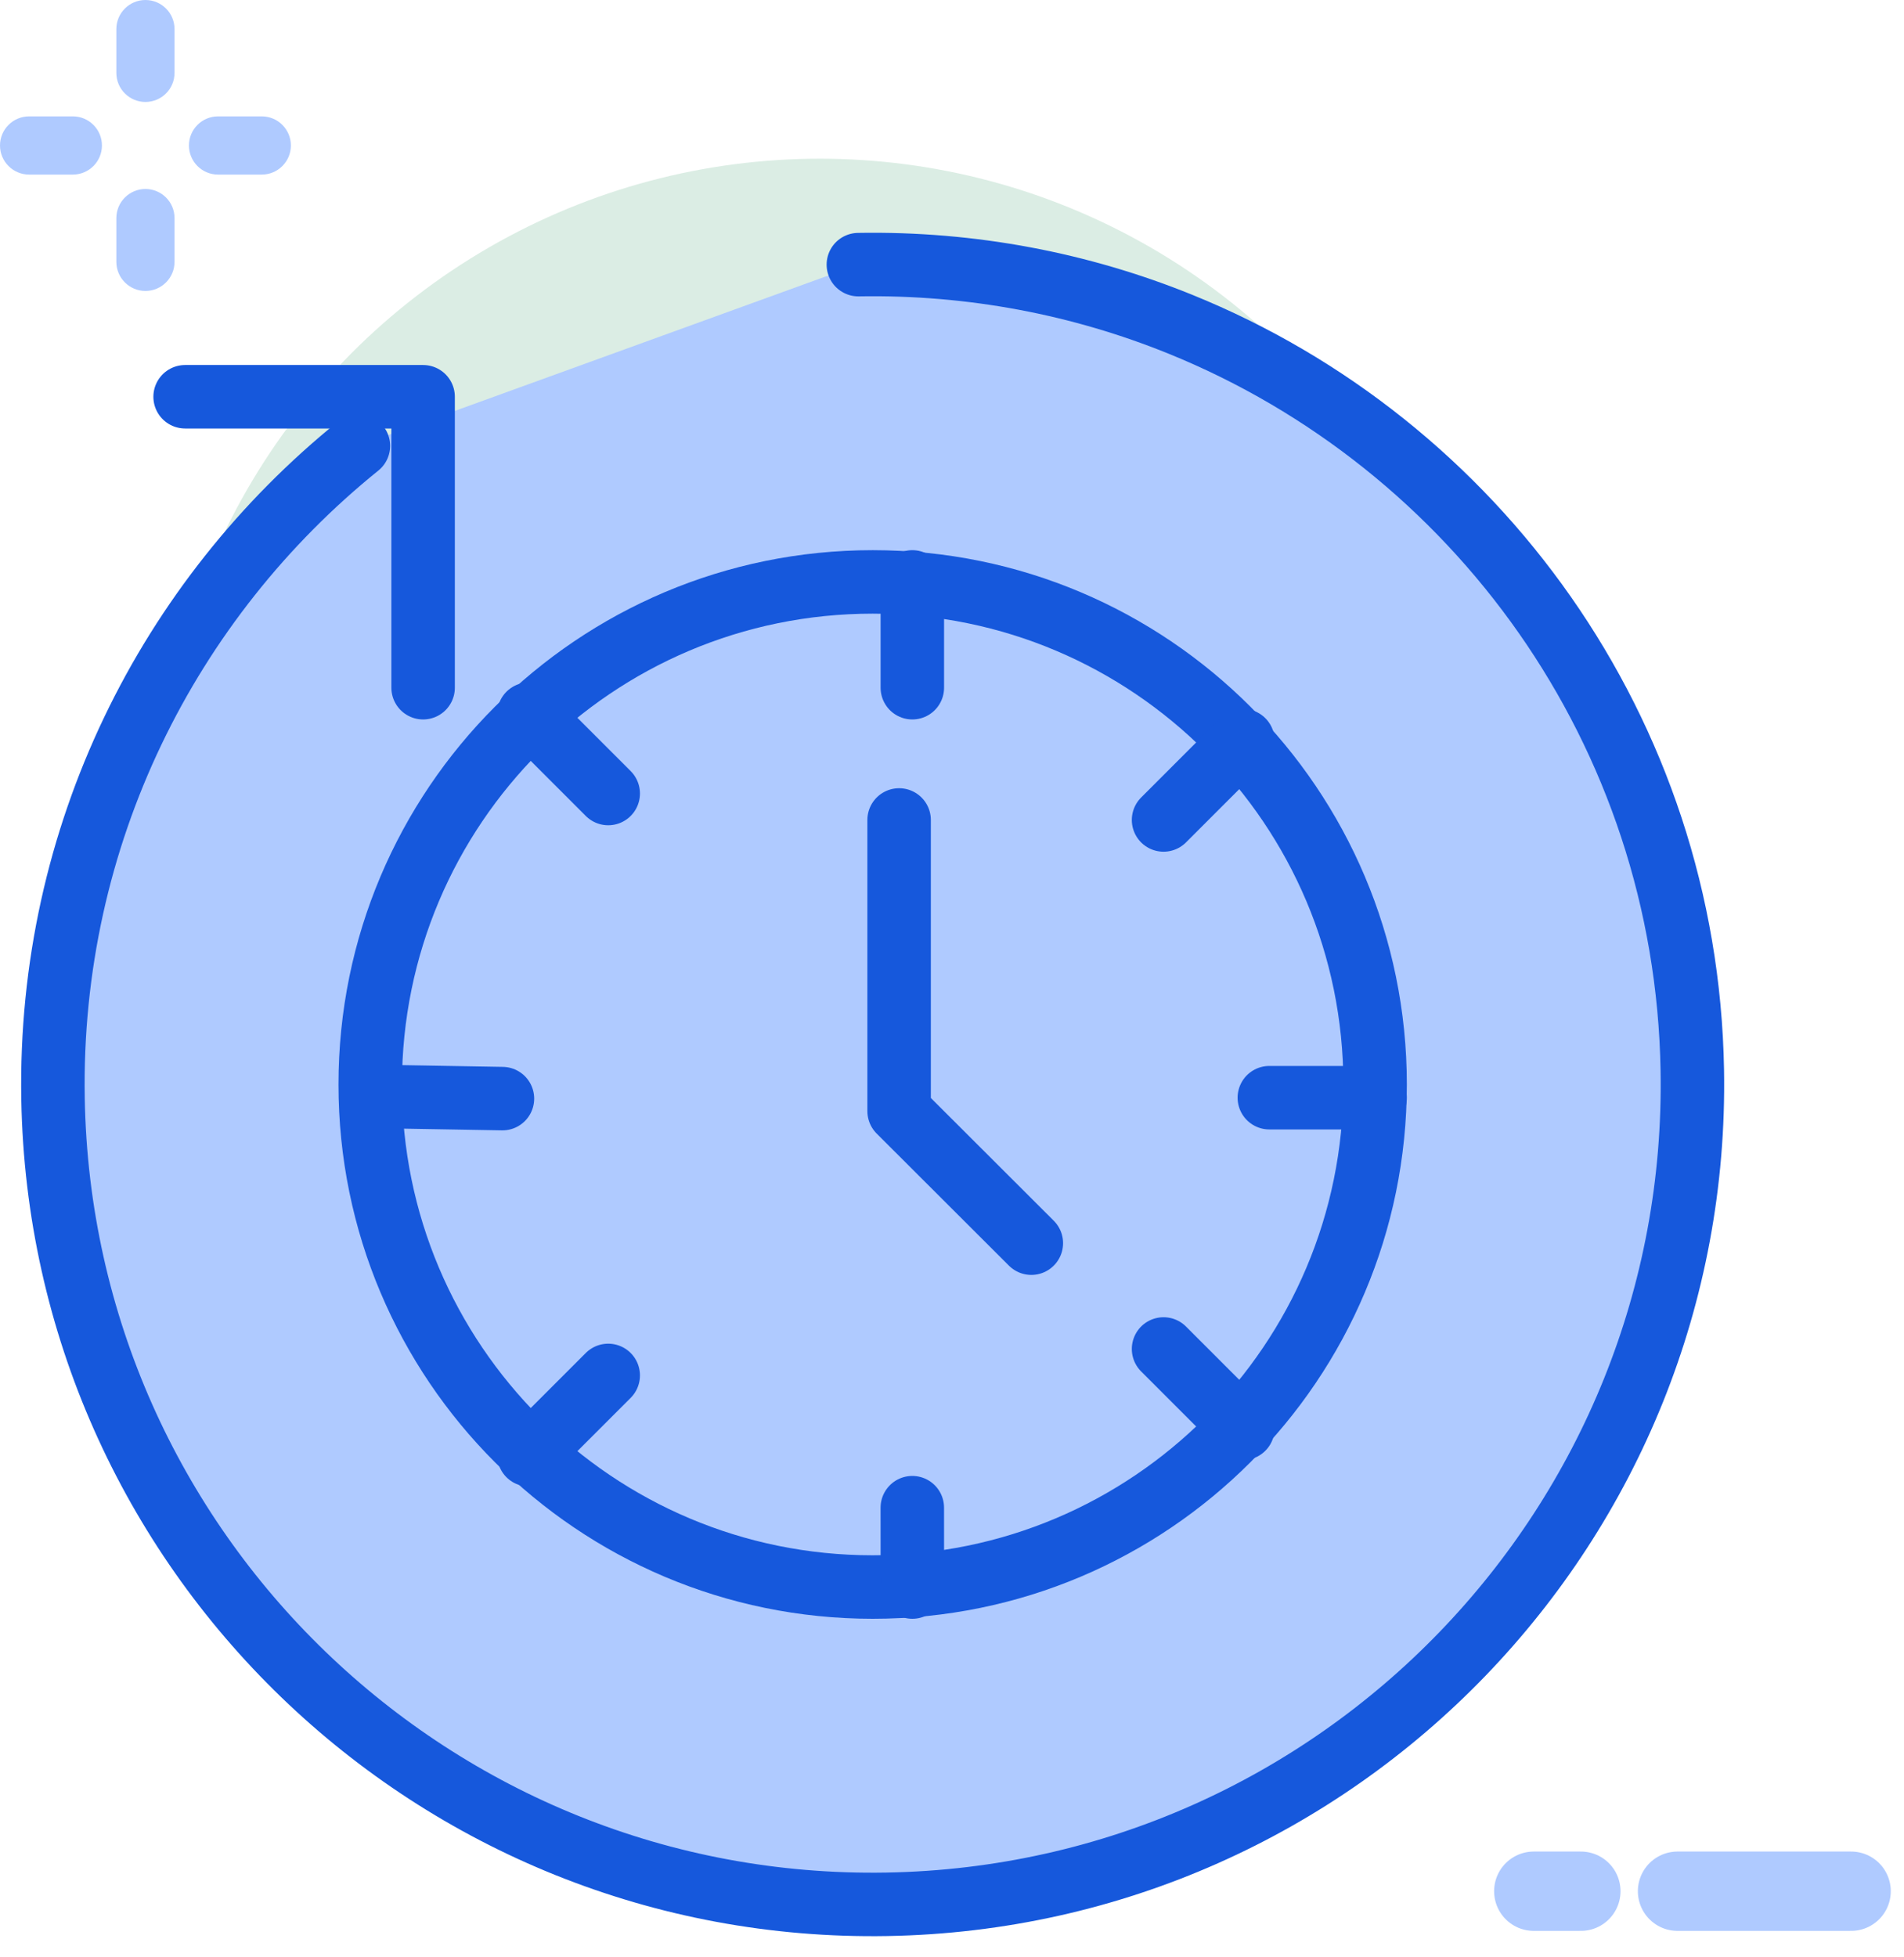
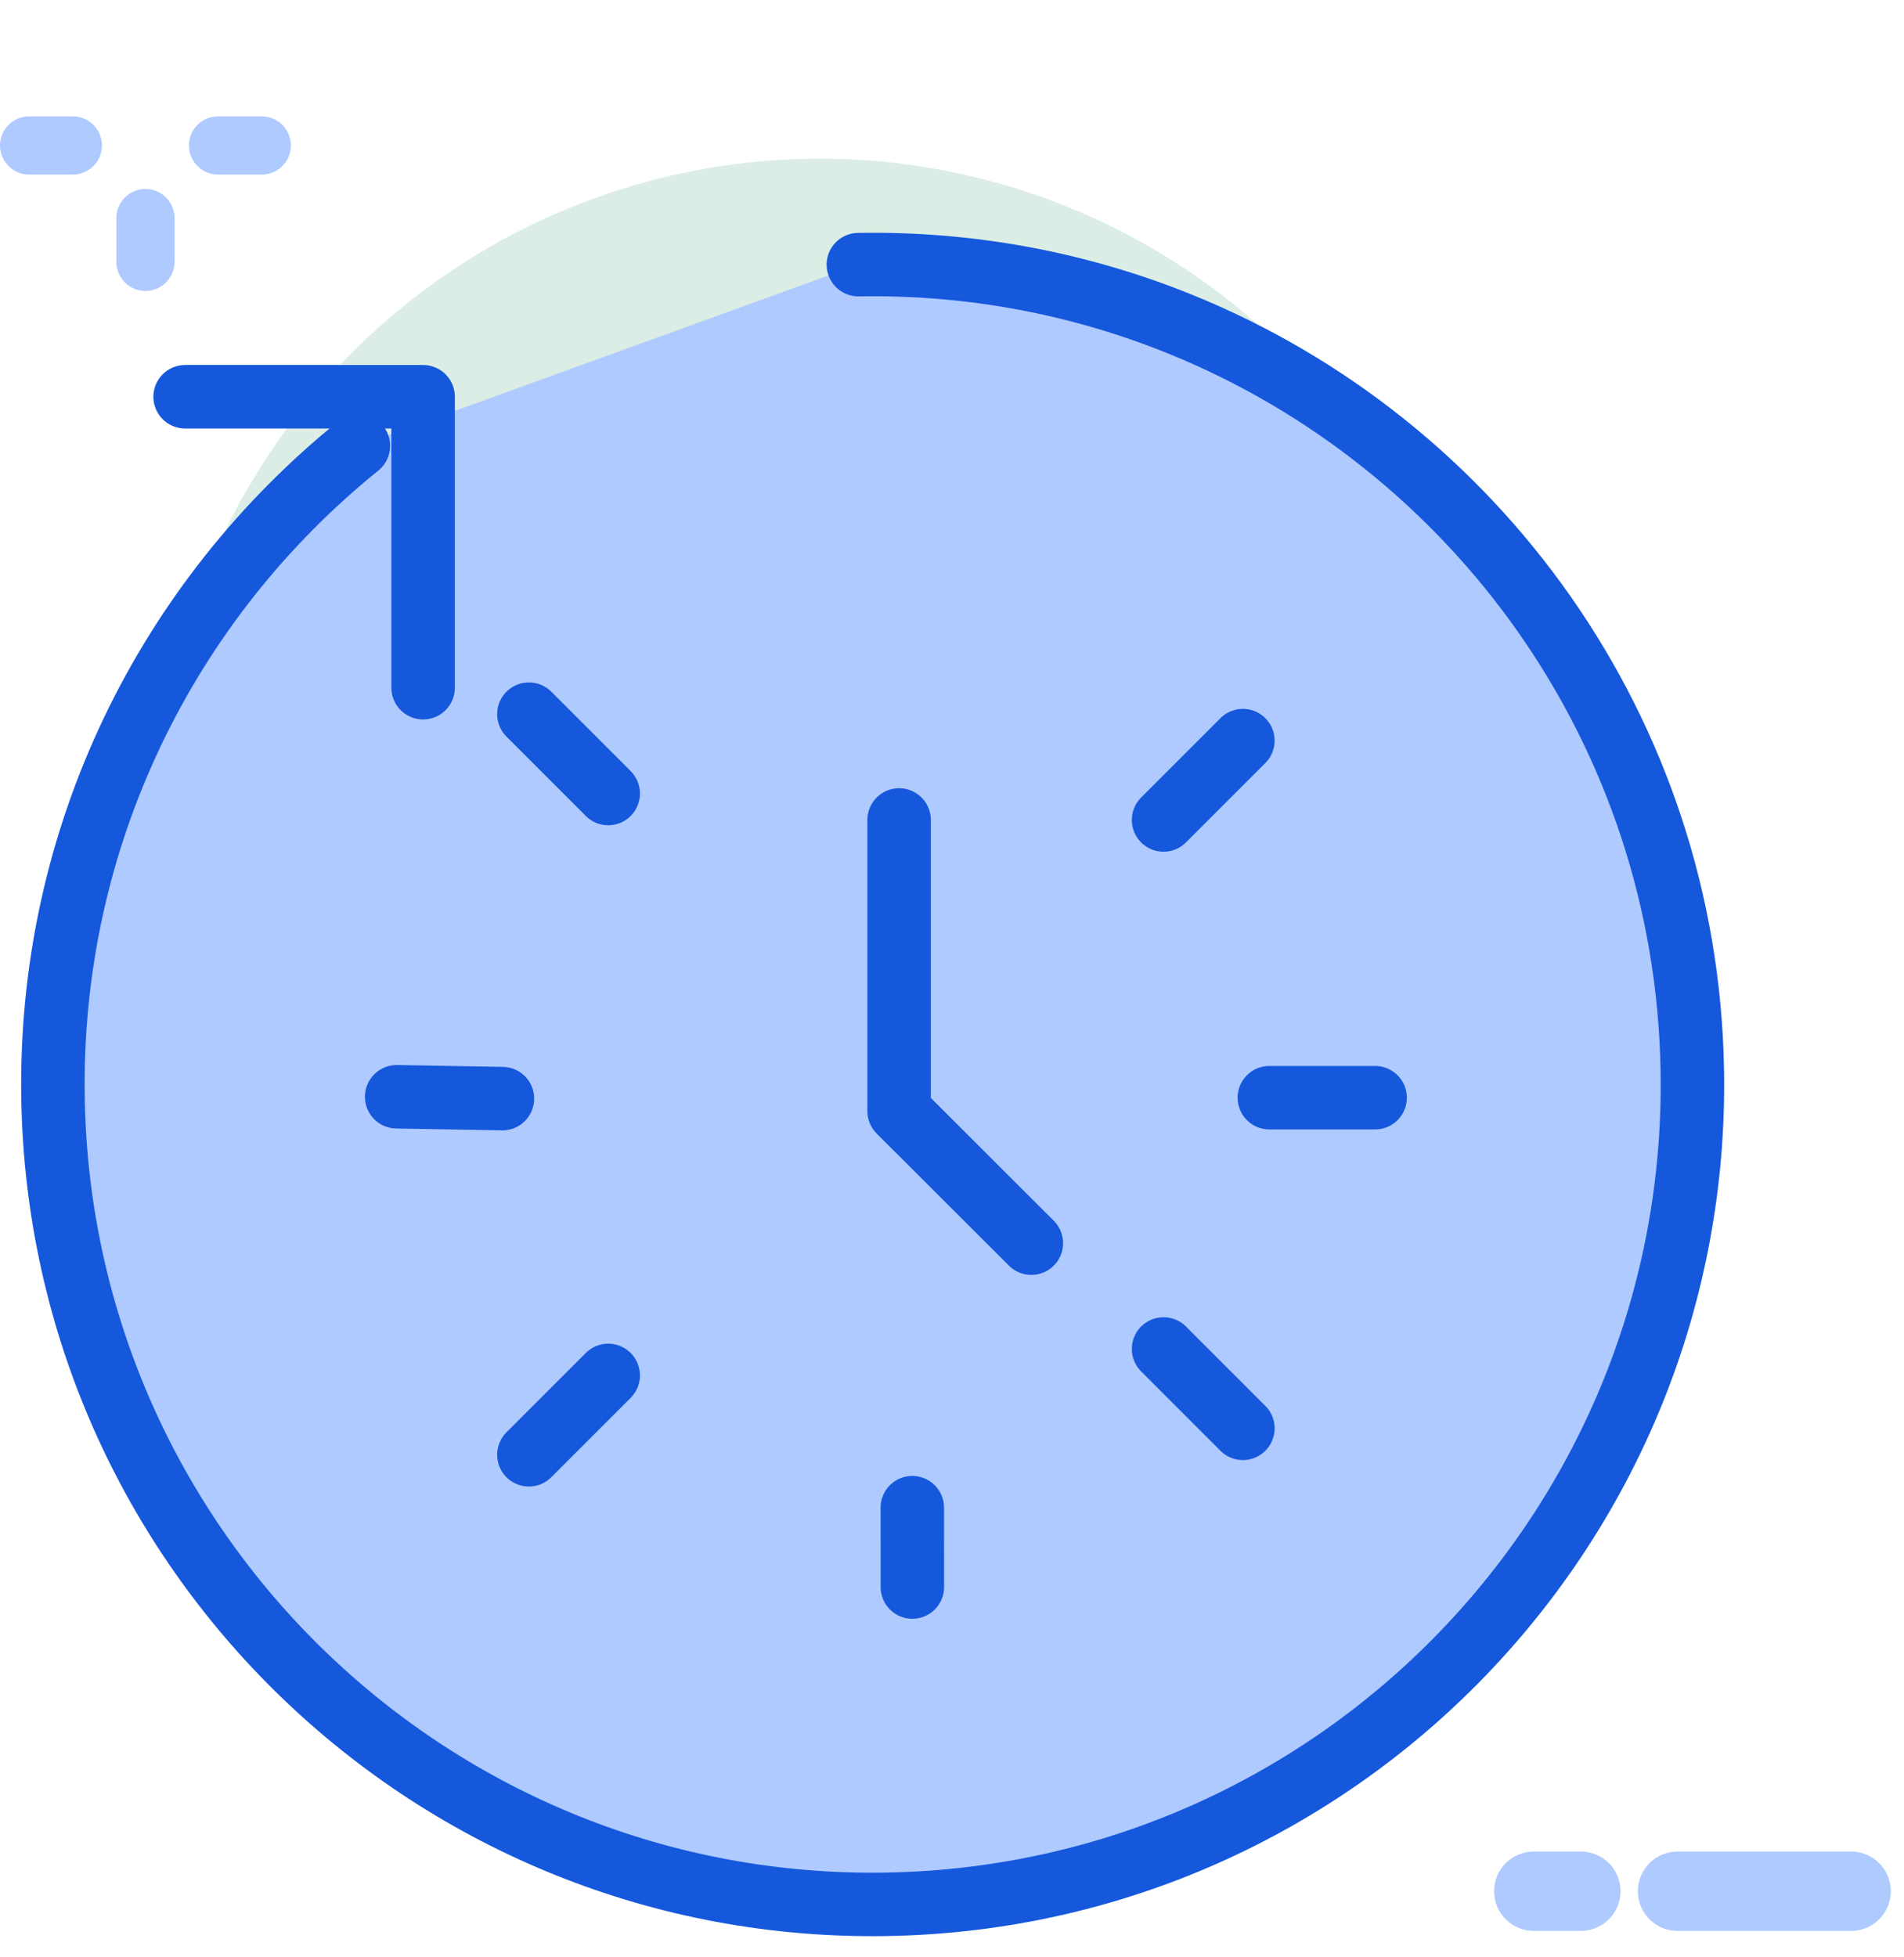
<svg xmlns="http://www.w3.org/2000/svg" width="72px" height="74px" viewBox="0 0 72 74" version="1.1">
  <title>Group 40</title>
  <g id="Page-1" stroke="none" stroke-width="1" fill="none" fill-rule="evenodd">
    <g id="Clinical-Lab" transform="translate(-332, -7426)">
      <g id="Group-40" transform="translate(332, 7426)">
        <circle id="Oval" fill="#DBEDE4" fill-rule="nonzero" cx="31" cy="31" r="25" />
        <g id="Group" fill="#AFCAFF" fill-rule="nonzero">
-           <path d="M5.5,3.855 C4.893,3.855 4.4,3.363 4.4,2.755 L4.4,1.1 C4.4,0.493 4.893,0 5.5,0 C6.107,0 6.6,0.493 6.6,1.1 L6.6,2.755 C6.6,3.363 6.107,3.855 5.5,3.855 Z" id="Path" />
          <path d="M5.5,11 C4.893,11 4.4,10.507 4.4,9.9 L4.4,8.245 C4.4,7.637 4.893,7.145 5.5,7.145 C6.107,7.145 6.6,7.637 6.6,8.245 L6.6,9.9 C6.6,10.507 6.107,11 5.5,11 Z" id="Path" />
          <path d="M9.9,6.6 L8.245,6.6 C7.637,6.6 7.145,6.107 7.145,5.5 C7.145,4.893 7.637,4.4 8.245,4.4 L9.9,4.4 C10.507,4.4 11,4.893 11,5.5 C11,6.107 10.507,6.6 9.9,6.6 Z" id="Path" />
          <path d="M2.755,6.6 L1.1,6.6 C0.493,6.6 0,6.107 0,5.5 C0,4.893 0.493,4.4 1.1,4.4 L2.755,4.4 C3.363,4.4 3.855,4.893 3.855,5.5 C3.855,6.107 3.363,6.6 2.755,6.6 Z" id="Path" />
        </g>
        <g id="Group-100" transform="translate(58, 71)" stroke="#AFCAFF" stroke-linecap="round" stroke-width="3">
          <line x1="5.436" y1="0.5" x2="12" y2="0.5" id="Path-22-Copy-3" />
          <line x1="0" y1="0.5" x2="1.78" y2="0.5" id="Path-22-Copy-4" />
        </g>
        <g id="Optimized-TAT" transform="translate(2, 10)" stroke="#1658DC" stroke-width="2.4">
          <path d="M11.553,6.857 C4.365,12.655 -0.169,21.591 0.005,31.541 C0.304,48.659 14.423,62.294 31.541,61.995 C48.659,61.696 62.294,47.577 61.995,30.459 C61.772,17.644 53.803,6.782 42.629,2.255 C38.877,0.735 34.763,-0.07 30.459,0.005" id="Path" fill="#AFCAFF" stroke-linecap="round" />
          <polyline id="Path" stroke-linecap="round" stroke-linejoin="round" points="5 5 14 5 14 16" />
-           <path d="M31,50 C41.493,50 50,41.493 50,31 C50,20.507 41.493,12 31,12 C20.507,12 12,20.507 12,31 C12,41.493 20.507,50 31,50 Z" id="Path" fill="#AFCAFF" fill-rule="nonzero" />
          <polyline id="Path" stroke-linecap="round" stroke-linejoin="round" points="37 37 32 32.008 32 21" />
-           <line x1="32.5" y1="16" x2="32.5" y2="12" id="Path" stroke-linecap="round" stroke-linejoin="round" />
          <line x1="42" y1="21" x2="45" y2="18" id="Path" stroke-linecap="round" stroke-linejoin="round" />
          <line x1="46" y1="31.5" x2="50" y2="31.5" id="Path" stroke-linecap="round" stroke-linejoin="round" />
          <line x1="42" y1="41" x2="45" y2="44" id="Path" stroke-linecap="round" stroke-linejoin="round" />
          <line x1="32.501" y1="50" x2="32.499" y2="47" id="Path" stroke-linecap="round" stroke-linejoin="round" />
          <path d="M18,45 C19,44 21,42 21,42" id="Path" stroke-linecap="round" stroke-linejoin="round" />
          <line x1="13" y1="31.465" x2="17" y2="31.535" id="Path" stroke-linecap="round" stroke-linejoin="round" />
          <line x1="18" y1="17" x2="21" y2="20" id="Path" stroke-linecap="round" stroke-linejoin="round" />
        </g>
      </g>
    </g>
  </g>
</svg>